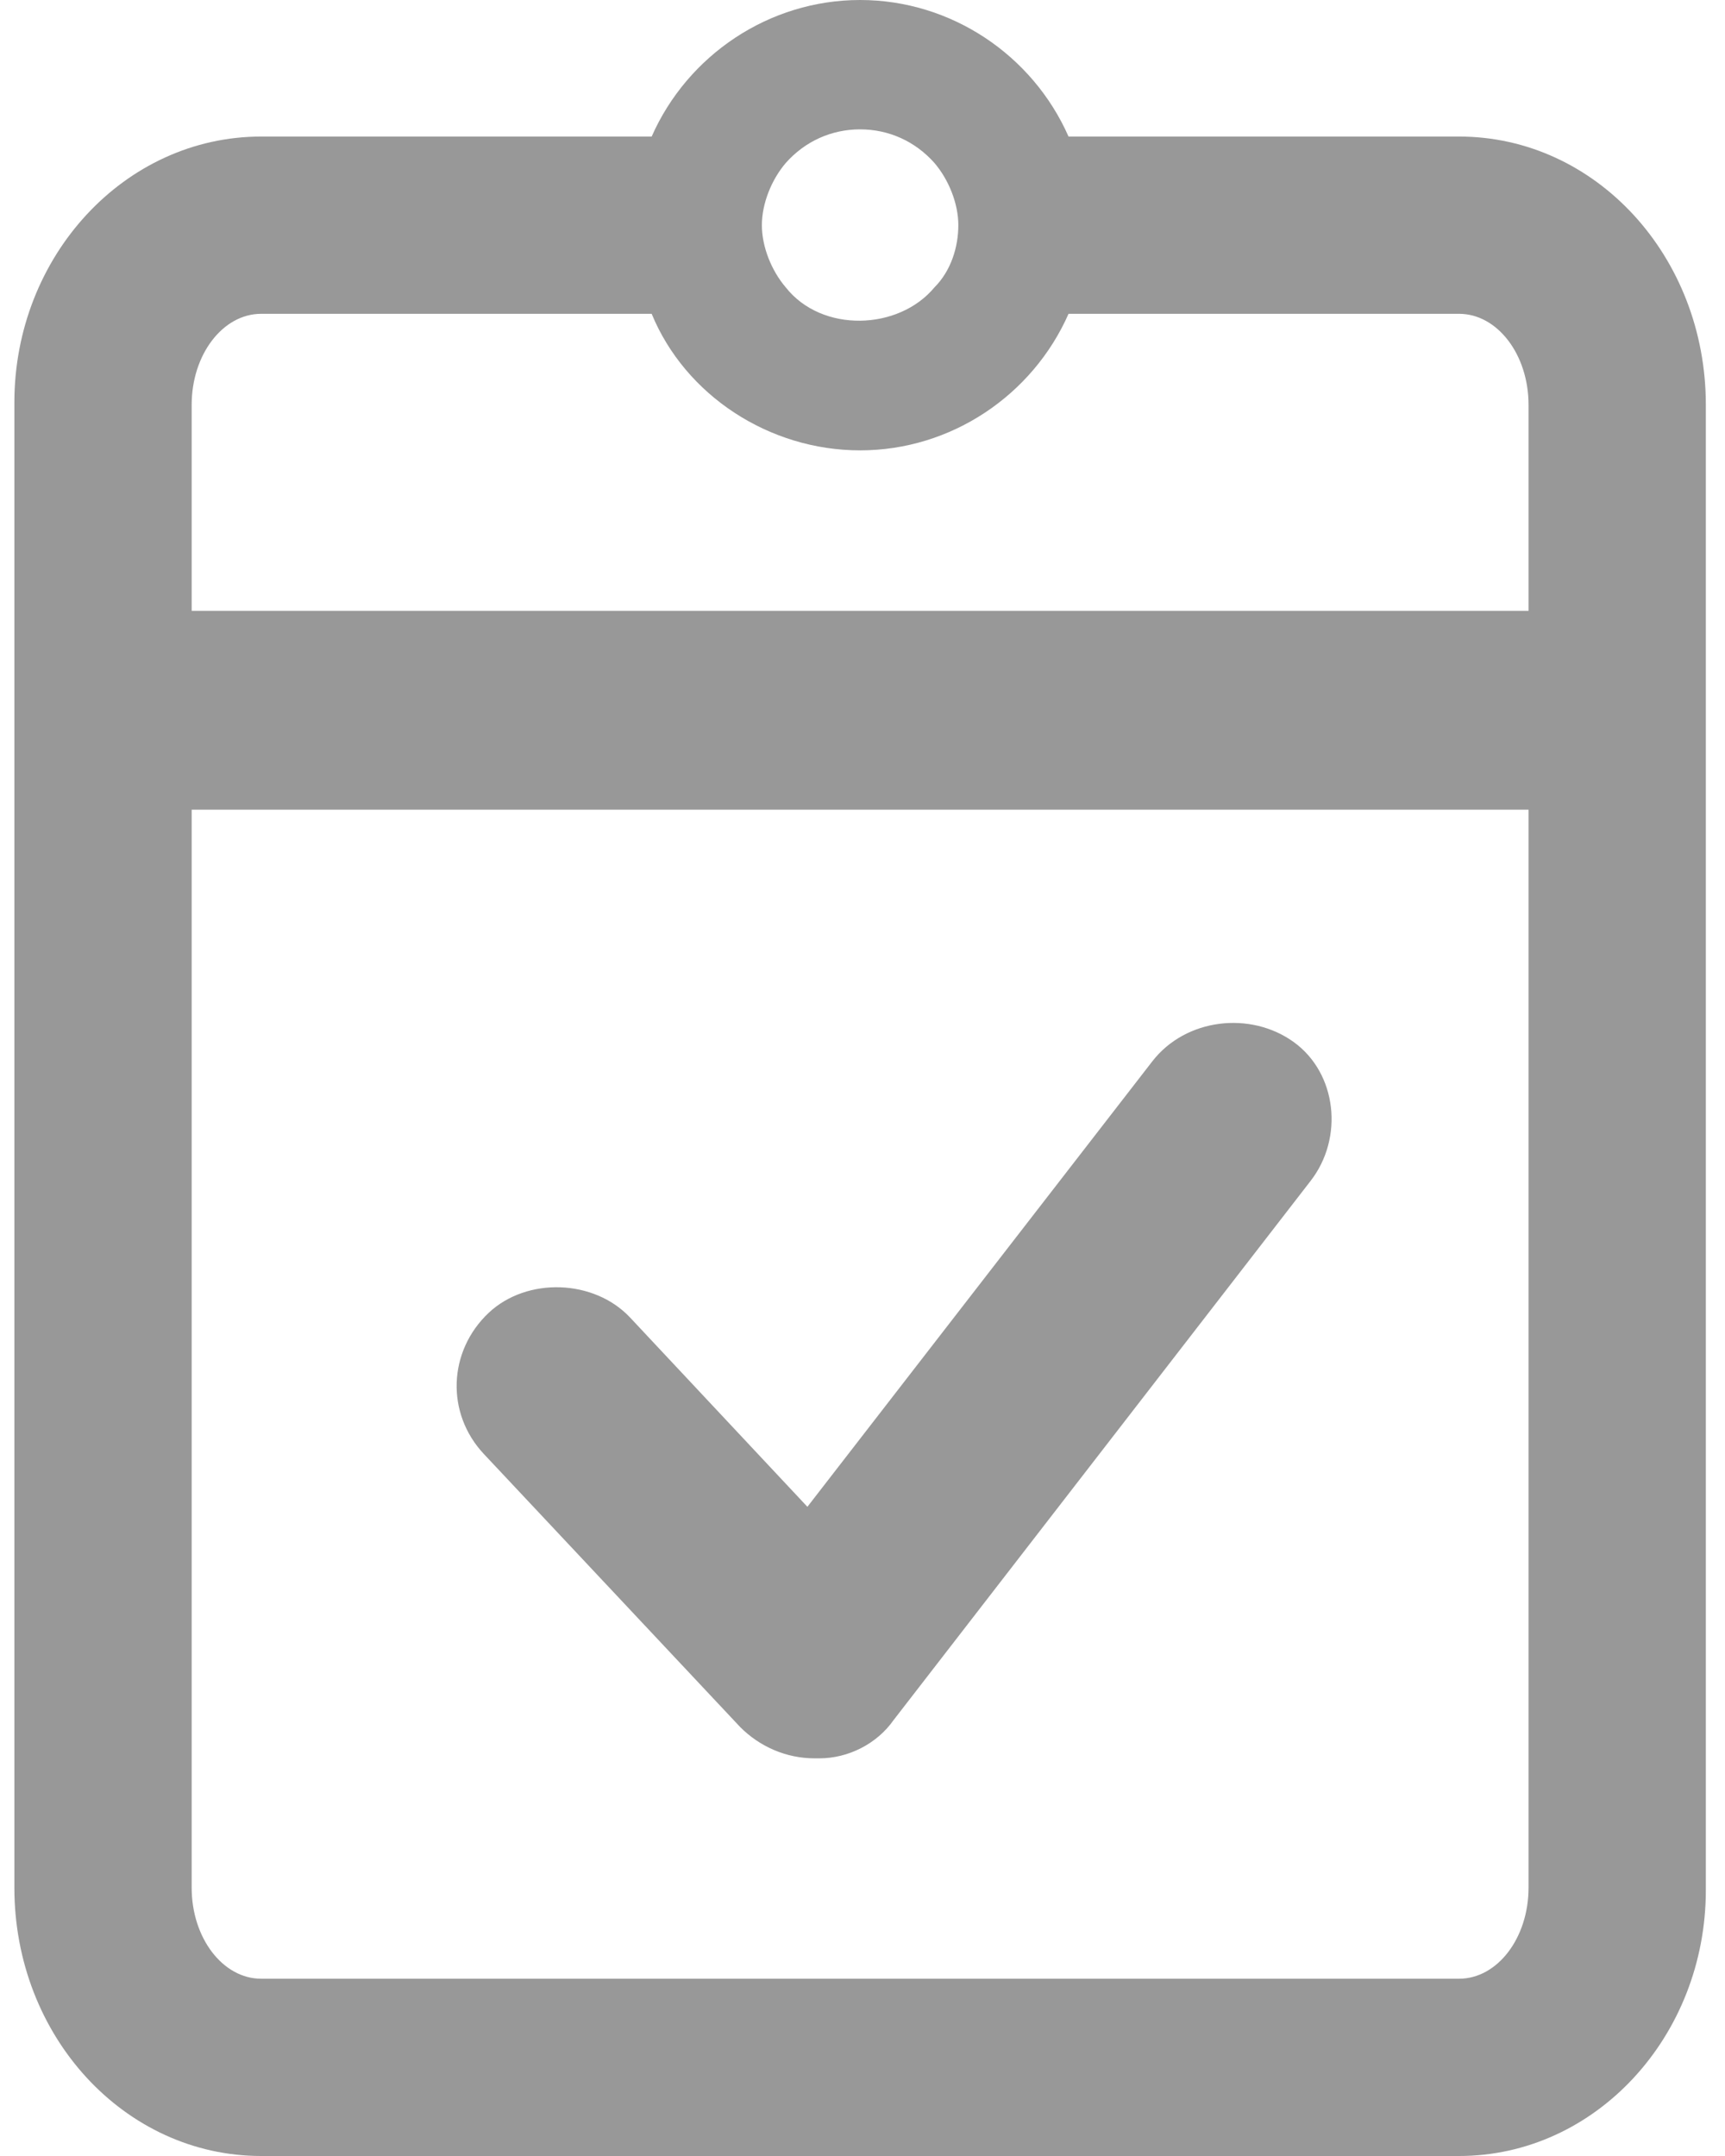
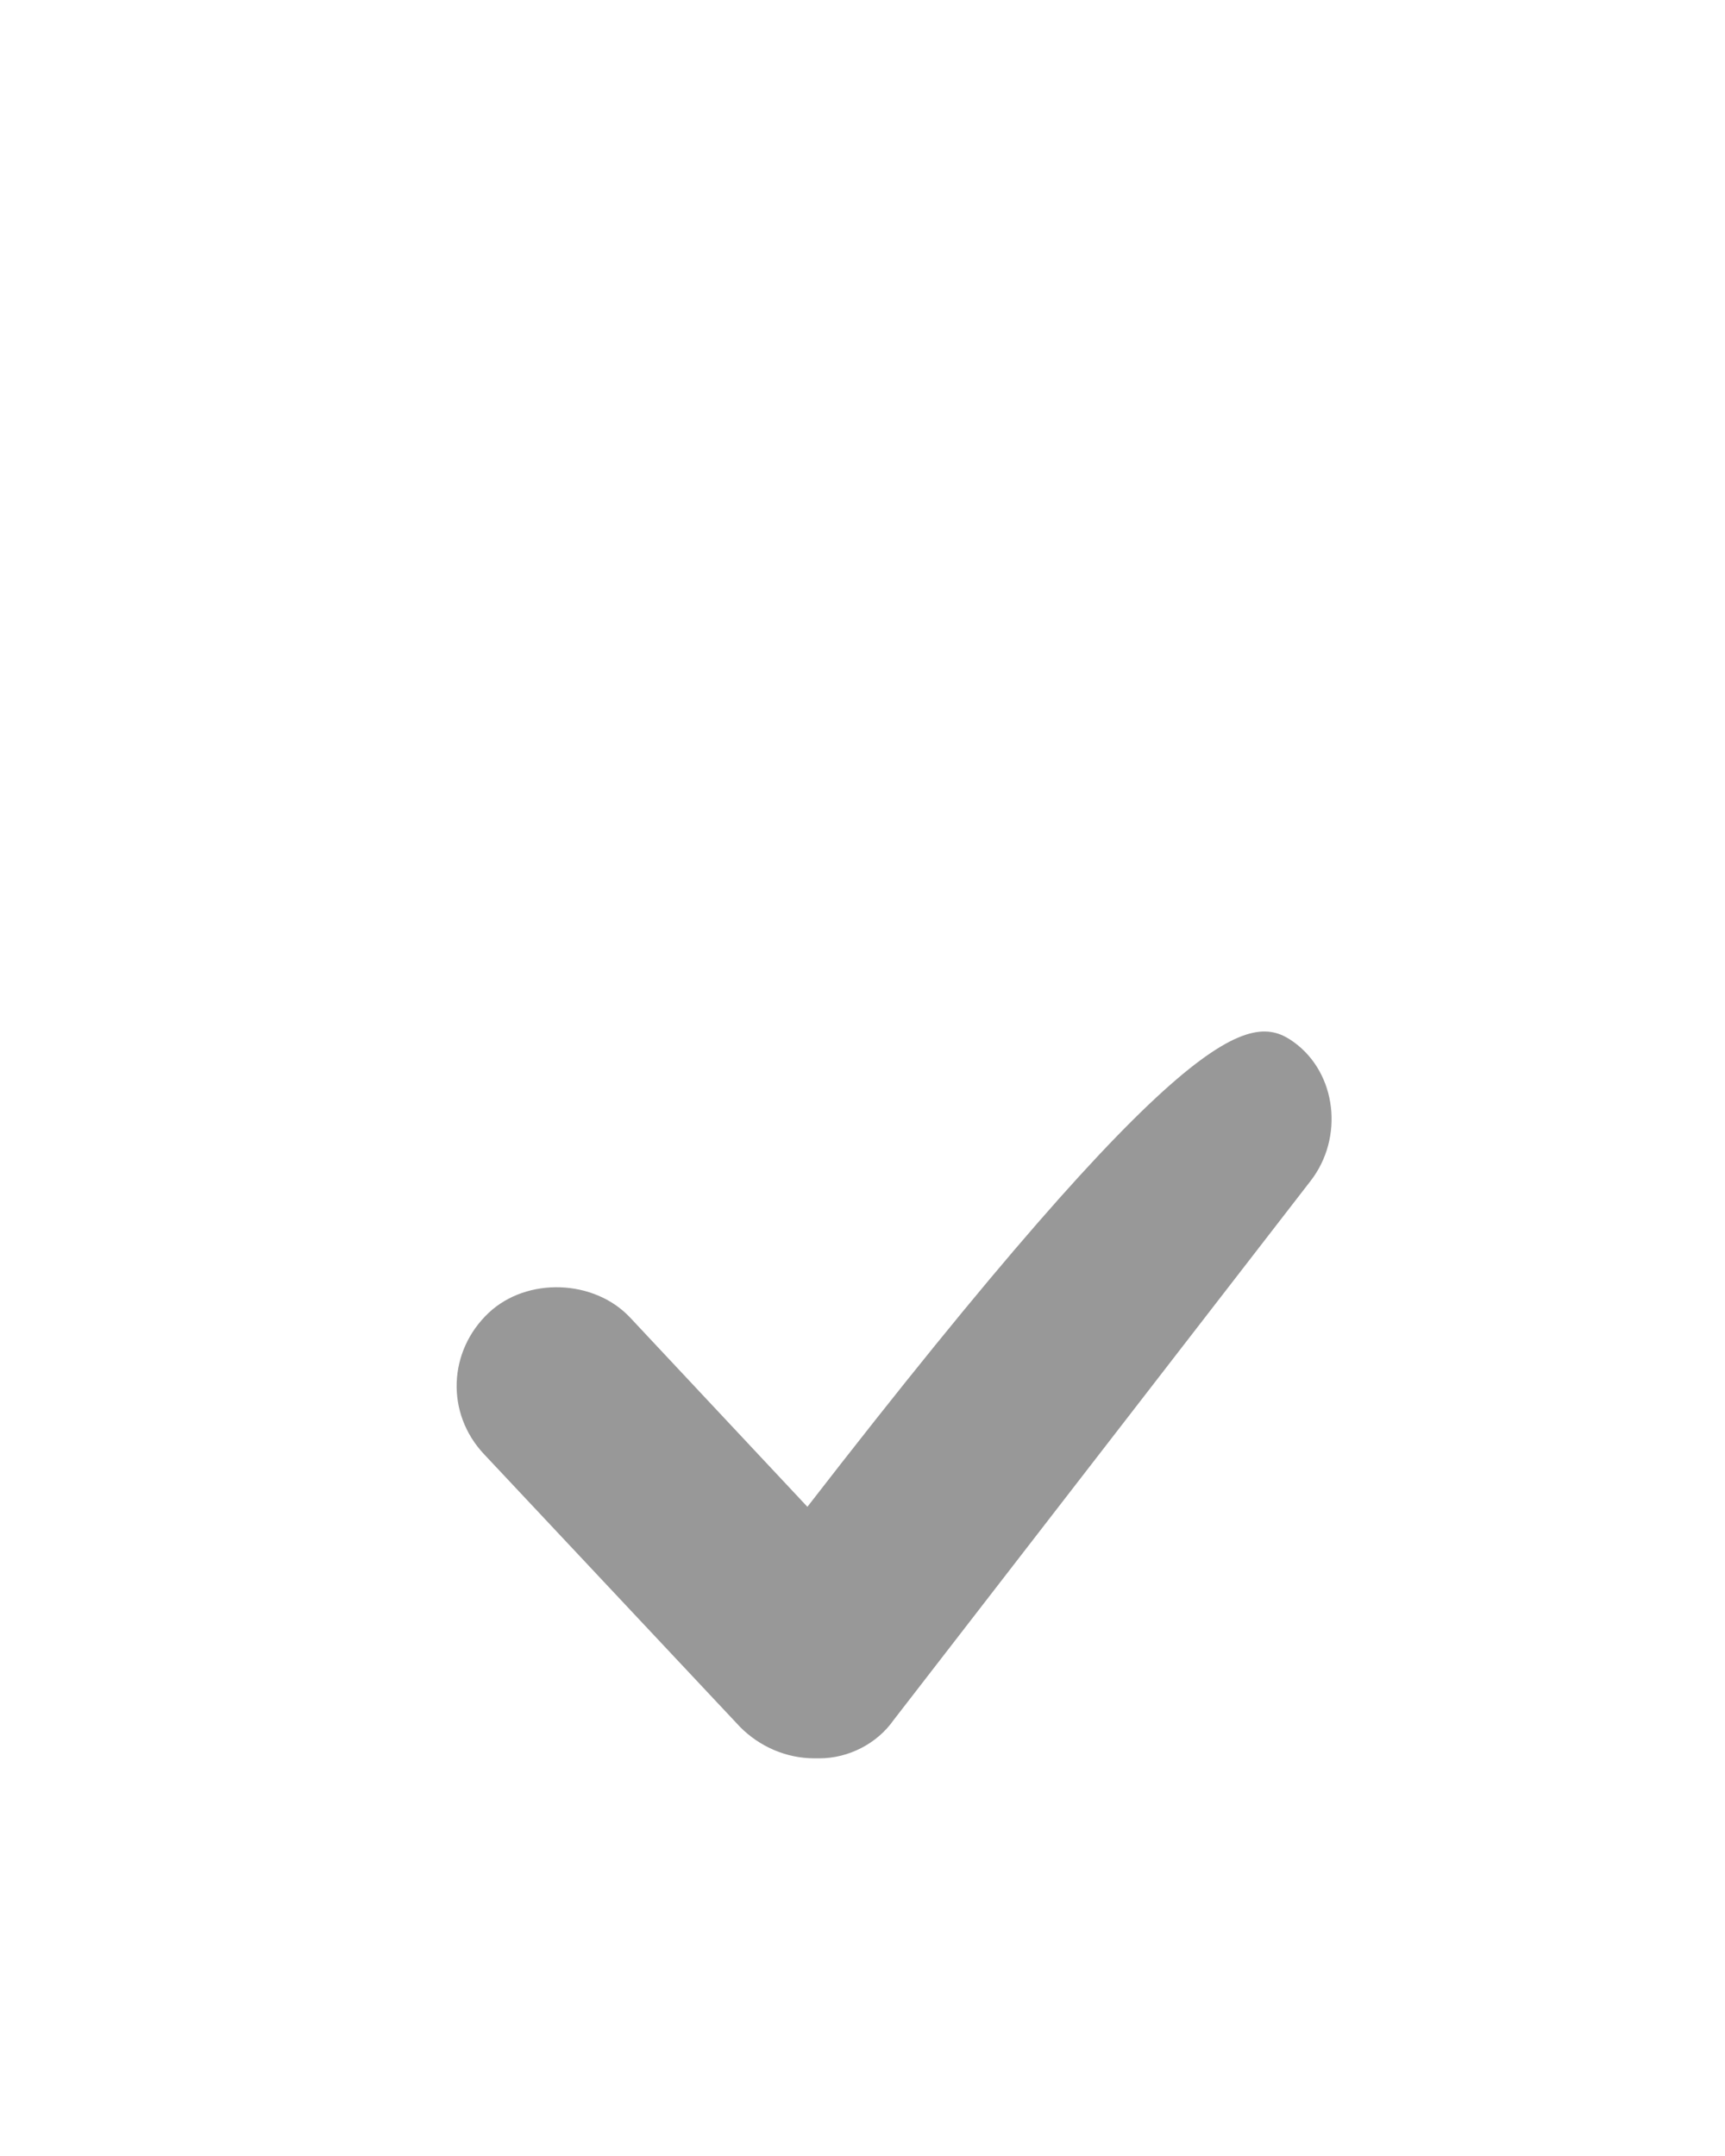
<svg xmlns="http://www.w3.org/2000/svg" width="72px" height="90px" viewBox="0 0 72 90" version="1.1">
  <g id="Page-1" stroke="none" stroke-width="1" fill="none" fill-rule="evenodd">
    <g id="iPad-Landscape" transform="translate(-663, -497)" fill="#989898">
      <g id="Group-2" transform="translate(663, 497)">
-         <path d="M60.9,5.7 L44.6,5.7 C43.1,2.3 39.7,0 35.9,0 C32.1,0 28.7,2.3 27.2,5.7 L10.9,5.7 C5.2,5.7 0.6,10.7 0.6,16.8 L0.6,78.8 C0.6,85 5.2,90 10.9,90 L60.9,90 C66.6,90 71.2,85 71.2,78.9 L71.2,16.9 C71.2,10.7 66.6,5.7 60.9,5.7 L60.9,5.7 Z M8,33.8 L63.8,33.8 L63.8,78.8 C63.8,80.9 62.5,82.6 60.9,82.6 L10.9,82.6 C9.3,82.6 8,80.9 8,78.8 L8,33.8 L8,33.8 Z M63.8,25.5 L8,25.5 L8,16.9 C8,14.8 9.3,13.1 10.9,13.1 L27.2,13.1 C28.6,16.5 32.1,18.8 35.9,18.8 C39.7,18.8 43.1,16.5 44.6,13.1 L60.9,13.1 C62.5,13.1 63.8,14.8 63.8,16.9 L63.8,25.5 L63.8,25.5 Z M32.8,6.8 C33.6,5.9 34.7,5.4 35.9,5.4 C37.1,5.4 38.2,5.9 39,6.8 C39.6,7.5 40,8.5 40,9.4 C40,10.3 39.7,11.3 39,12 C37.5,13.8 34.3,13.9 32.8,12 C32.2,11.3 31.8,10.3 31.8,9.4 C31.8,8.5 32.2,7.5 32.8,6.8 L32.8,6.8 Z" id="Shape" />
-         <path d="M54.7,49.3 L37.3,71.8 C36.6,72.8 35.4,73.4 34.2,73.4 L34,73.4 C32.8,73.4 31.7,72.9 30.9,72.1 L20.2,60.7 C18.6,59 18.7,56.4 20.4,54.8 C22,53.3 24.8,53.4 26.3,55 L33.7,62.9 L48.1,44.3 C49.5,42.5 52.2,42.2 54,43.5 C55.8,44.8 56.1,47.5 54.7,49.3 L54.7,49.3 Z" id="Shape" />
+         <path d="M54.7,49.3 L37.3,71.8 C36.6,72.8 35.4,73.4 34.2,73.4 L34,73.4 C32.8,73.4 31.7,72.9 30.9,72.1 L20.2,60.7 C18.6,59 18.7,56.4 20.4,54.8 C22,53.3 24.8,53.4 26.3,55 L33.7,62.9 C49.5,42.5 52.2,42.2 54,43.5 C55.8,44.8 56.1,47.5 54.7,49.3 L54.7,49.3 Z" id="Shape" />
      </g>
    </g>
  </g>
</svg>